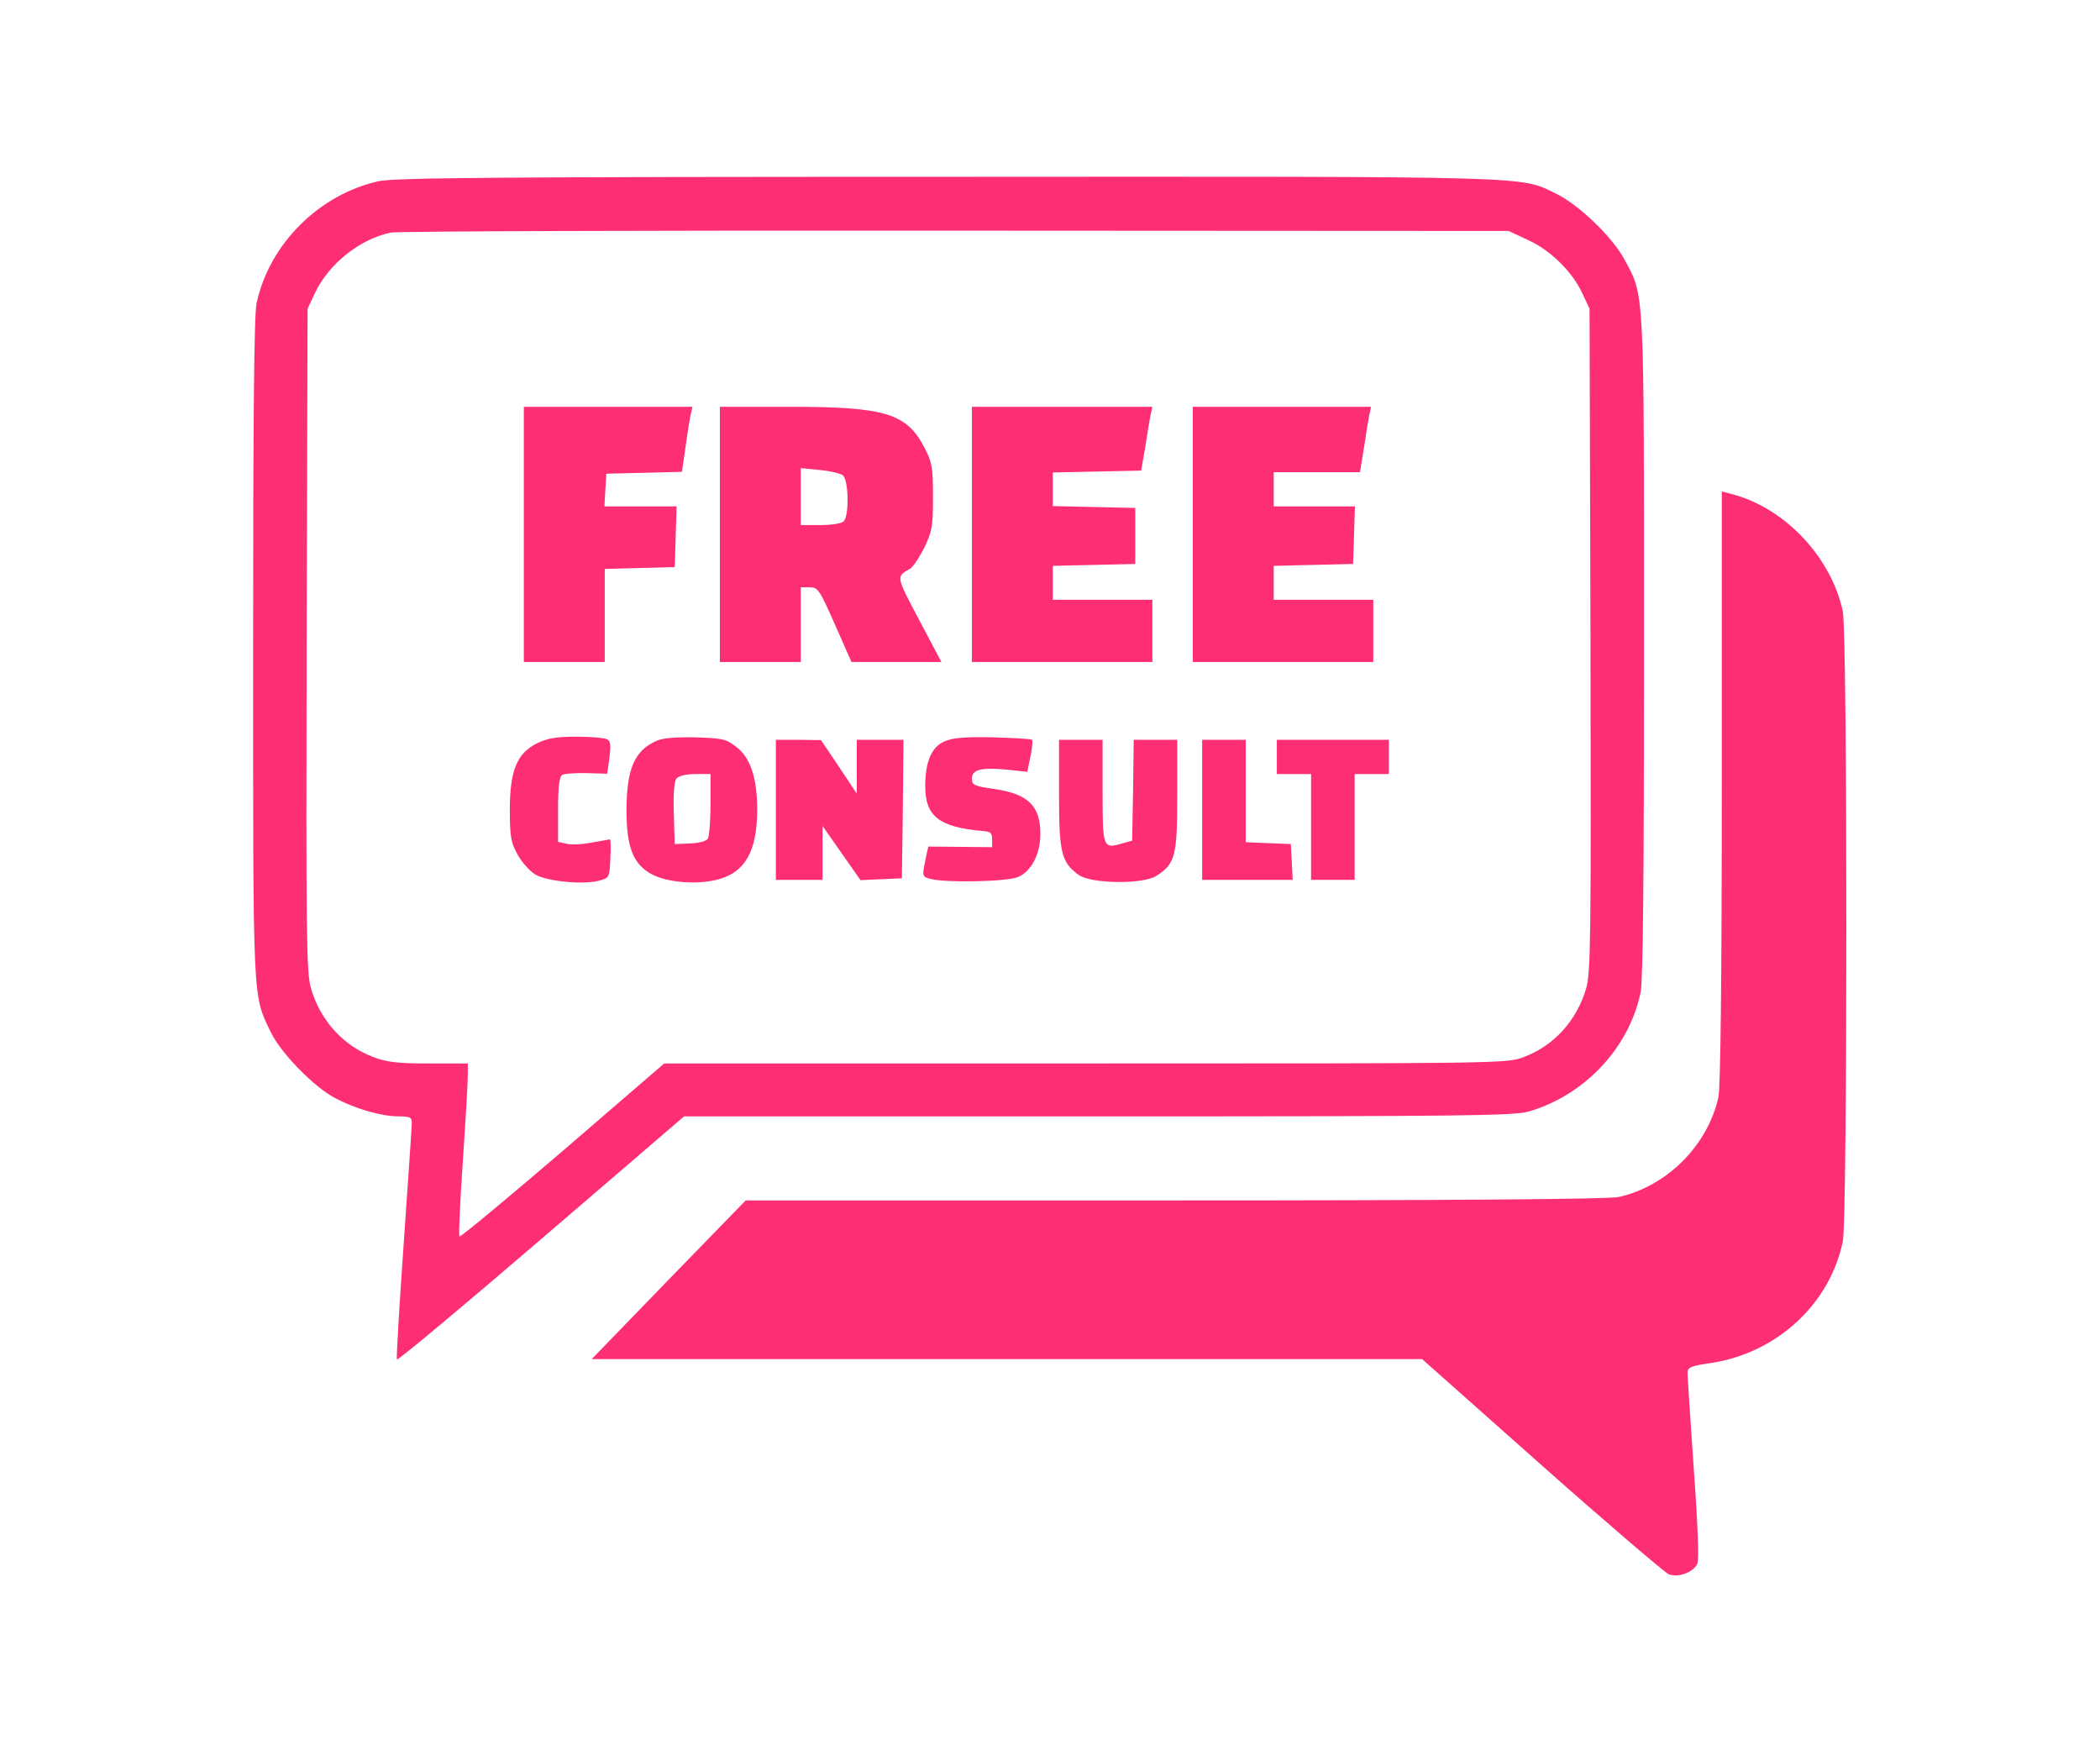
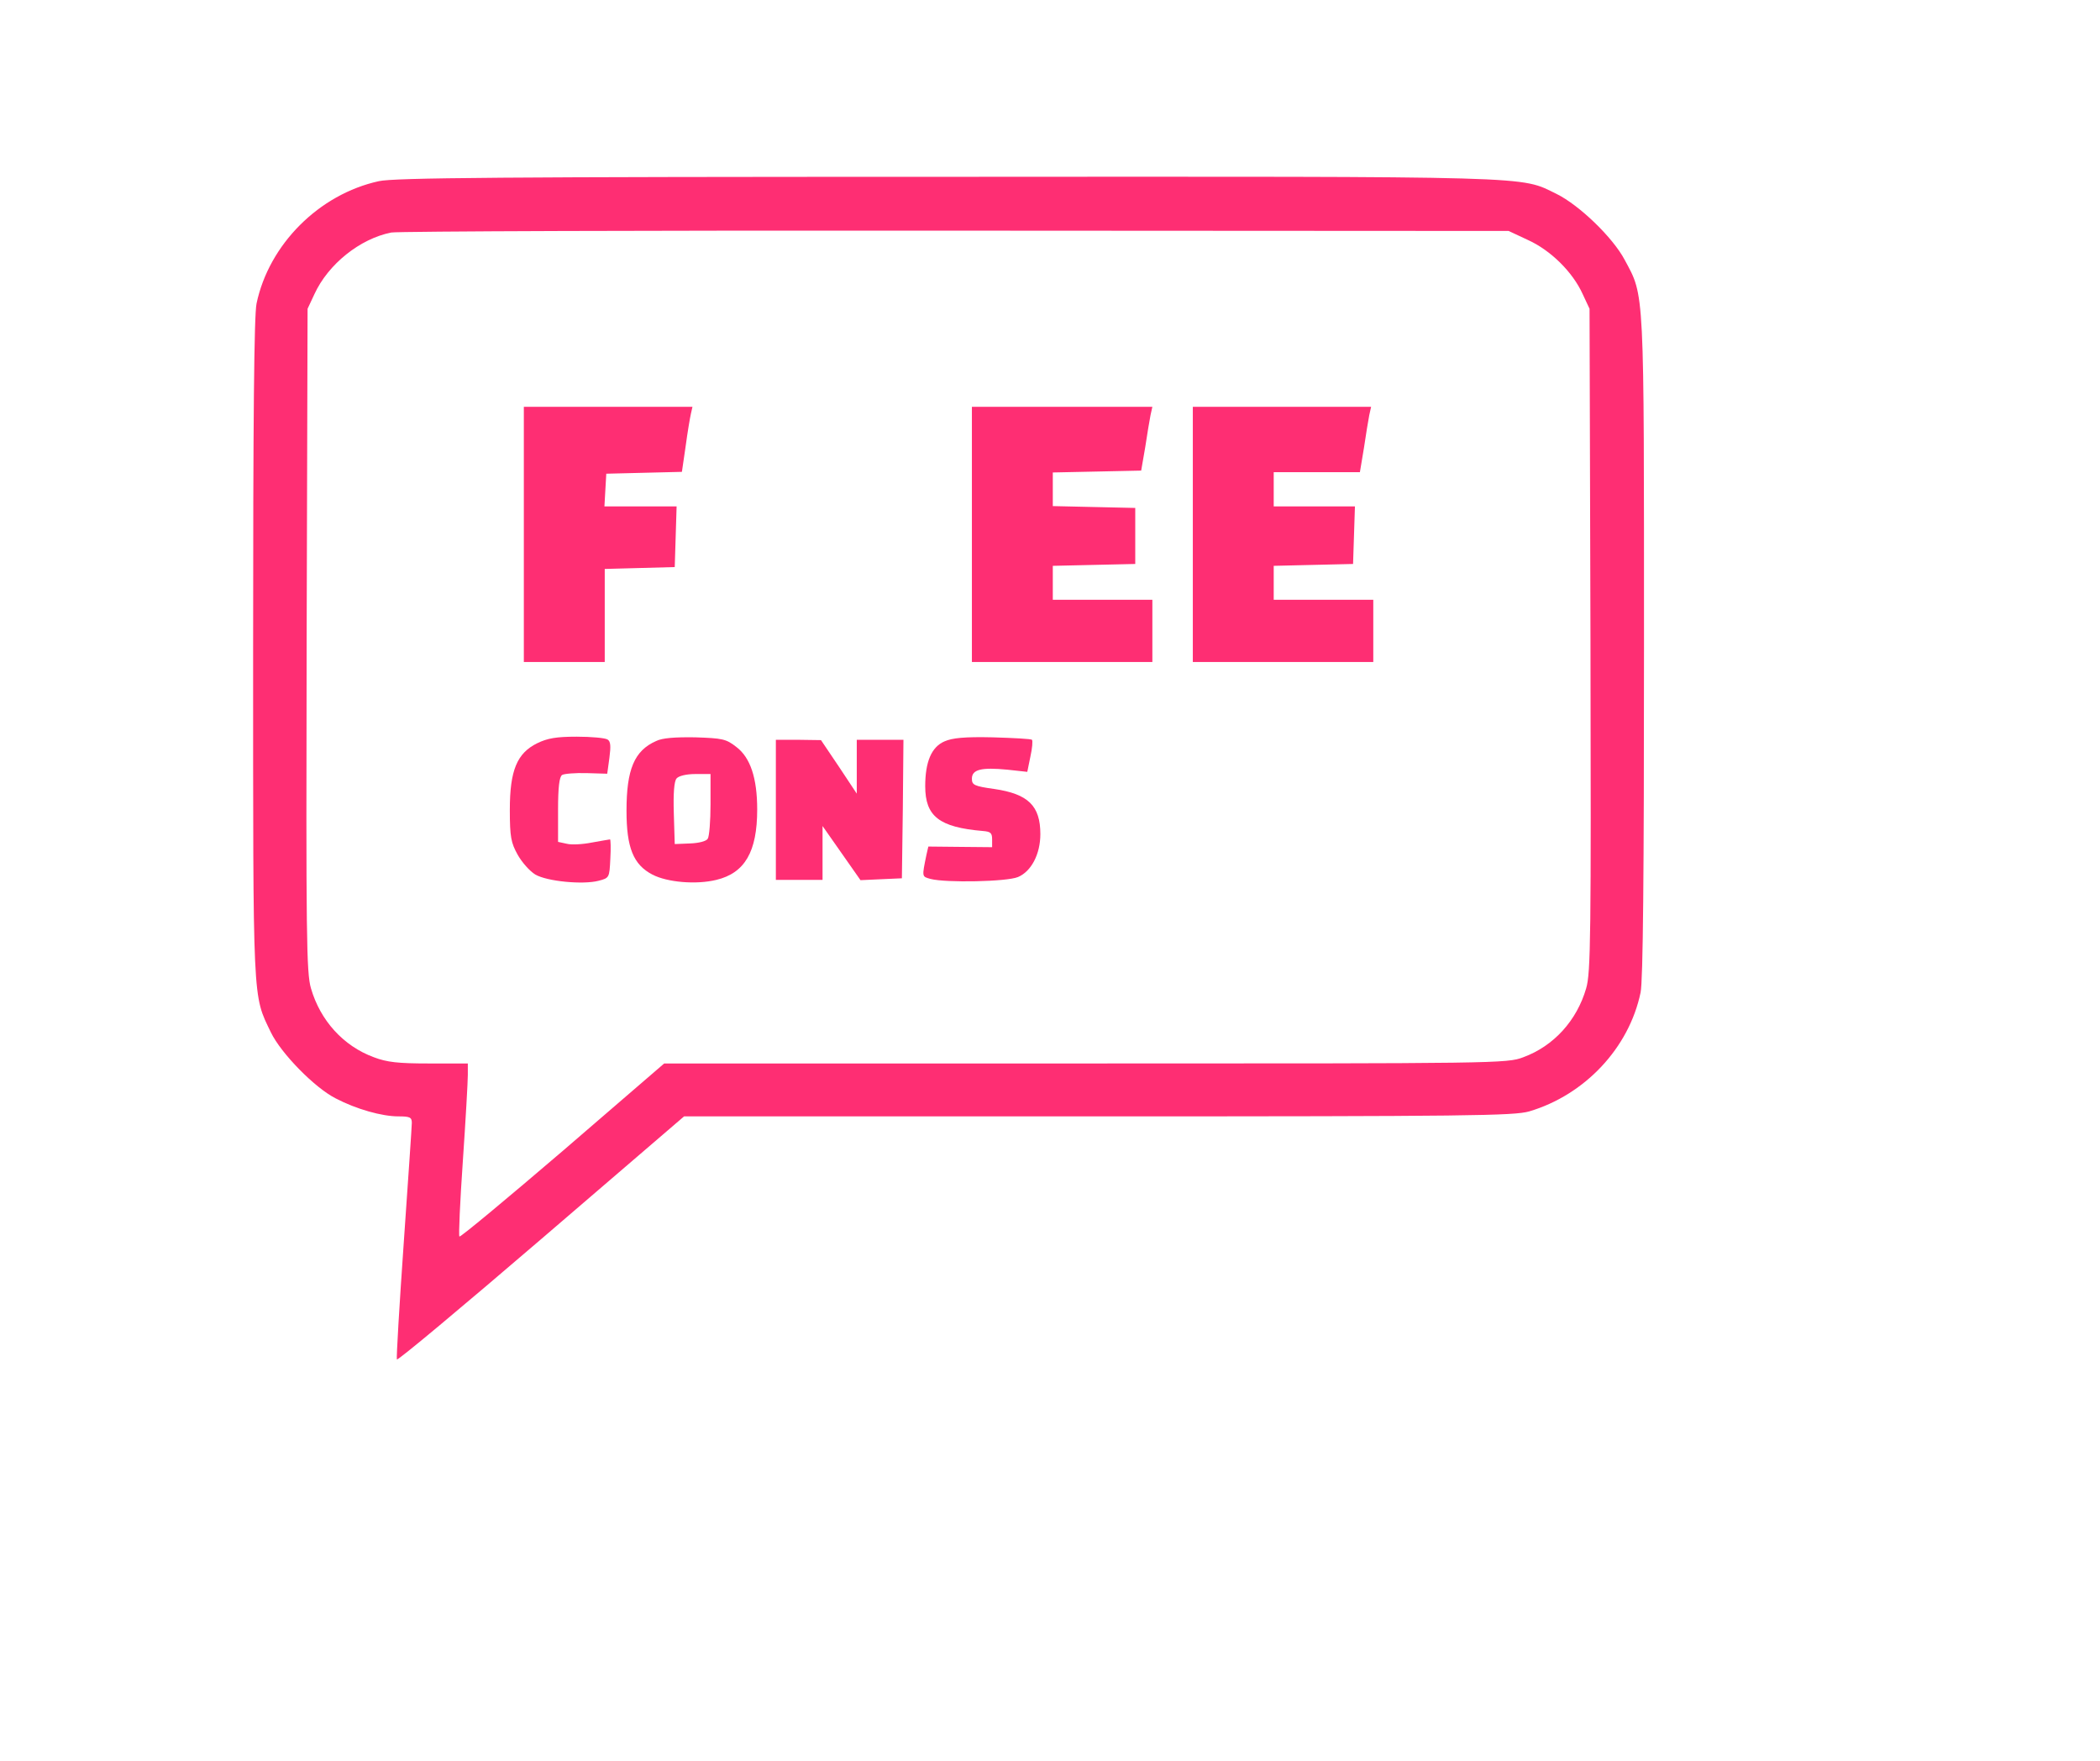
<svg xmlns="http://www.w3.org/2000/svg" width="940" zoomAndPan="magnify" viewBox="0 0 705 591" height="788" preserveAspectRatio="xMidYMid meet" version="1.0">
  <defs>
    <clipPath id="32e6ced71e">
      <path d="M 84.734 59 L 552 59 L 552 457 L 84.734 457 Z M 84.734 59 " clip-rule="nonzero" />
    </clipPath>
  </defs>
  <g clip-path="url(#32e6ced71e)">
    <path fill="#fe2e73" d="M 127.184 60.809 C 107.125 65.199 90.309 82.012 86.129 101.859 C 85.293 105.727 84.977 141.242 84.977 217.812 C 84.977 338.254 84.77 333.66 90.934 346.504 C 94.379 353.609 105.664 365.098 112.66 368.652 C 119.66 372.309 128.227 374.707 133.762 374.707 C 137.629 374.707 138.254 375.023 138.254 376.902 C 138.254 378.055 137 396.227 135.539 417.227 C 134.074 438.117 133.031 455.77 133.238 456.293 C 133.449 456.816 155.176 438.641 181.605 415.969 L 229.656 374.707 L 368.691 374.707 C 493.414 374.707 508.246 374.5 513.367 373.039 C 532.066 367.504 546.898 351.727 550.766 333.137 C 551.598 329.27 551.914 293.859 551.914 217.188 C 551.914 95.699 552.121 99.668 545.438 87.234 C 541.469 79.715 530.184 68.855 522.562 65.09 C 510.027 59.031 518.801 59.238 317.922 59.348 C 168.445 59.348 132.301 59.66 127.184 60.809 Z M 512.949 80.551 C 520.574 84 527.992 91.312 531.336 98.727 L 533.633 103.637 L 533.945 214.781 C 534.156 314.332 534.051 326.555 532.484 331.777 C 529.352 342.539 521.621 351.102 511.383 354.859 C 505.949 356.949 502.816 356.949 364.406 356.949 L 222.973 356.949 L 188.914 386.305 C 170.113 402.391 154.551 415.344 154.234 415.031 C 153.922 414.719 154.445 403.332 155.387 389.648 C 156.324 375.965 157.055 363.008 157.055 360.816 L 157.055 356.949 L 144 356.949 C 133.66 356.949 129.895 356.535 125.508 354.859 C 115.273 351.102 107.543 342.539 104.41 331.777 C 102.844 326.555 102.738 314.332 102.945 214.781 L 103.258 103.637 L 105.555 98.727 C 110.156 88.699 120.809 80.133 131.359 78.043 C 133.66 77.625 219.105 77.312 321.059 77.418 L 506.473 77.52 Z M 512.949 80.551 " fill-opacity="1" fill-rule="nonzero" />
  </g>
  <path fill="#fe2e73" d="M 175.859 179.367 L 175.859 222.195 L 203.02 222.195 L 203.02 190.965 L 214.824 190.652 L 226.52 190.336 L 226.836 180.102 L 227.148 169.969 L 202.914 169.969 L 203.227 164.434 L 203.539 159 L 216.18 158.688 L 228.926 158.375 L 230.176 149.809 C 230.805 145.109 231.641 140.195 231.953 138.84 L 232.473 136.539 L 175.859 136.539 Z M 175.859 179.367 " fill-opacity="1" fill-rule="nonzero" />
-   <path fill="#fe2e73" d="M 241.668 179.367 L 241.668 222.195 L 268.828 222.195 L 268.828 197.125 L 271.859 197.125 C 274.574 197.125 275.094 197.859 280.316 209.66 L 285.855 222.195 L 316.043 222.195 L 308.523 207.992 C 300.688 193.16 300.793 193.578 305.598 190.859 C 306.539 190.234 308.629 187.102 310.297 183.859 C 312.91 178.324 313.223 176.758 313.223 166.832 C 313.223 157.223 312.91 155.242 310.609 150.75 C 304.551 138.734 297.555 136.539 264.965 136.539 L 241.668 136.539 Z M 282.93 159.52 C 284.918 161.09 285.125 173.102 283.242 174.98 C 282.512 175.711 279.172 176.234 275.41 176.234 L 268.828 176.234 L 268.828 157.121 L 275.094 157.746 C 278.648 158.059 282.094 158.898 282.93 159.52 Z M 282.93 159.52 " fill-opacity="1" fill-rule="nonzero" />
  <path fill="#fe2e73" d="M 326.281 179.367 L 326.281 222.195 L 386.867 222.195 L 386.867 201.305 L 353.441 201.305 L 353.441 189.922 L 367.332 189.605 L 381.121 189.293 L 381.121 170.488 L 367.332 170.18 L 353.441 169.867 L 353.441 158.582 L 368.273 158.27 L 383.109 157.953 L 384.465 150.121 C 385.09 145.84 385.93 141.031 386.242 139.363 L 386.867 136.539 L 326.281 136.539 Z M 326.281 179.367 " fill-opacity="1" fill-rule="nonzero" />
  <path fill="#fe2e73" d="M 400.445 179.367 L 400.445 222.195 L 461.031 222.195 L 461.031 201.305 L 427.605 201.305 L 427.605 189.922 L 440.977 189.605 L 454.242 189.293 L 454.559 179.582 L 454.871 169.969 L 427.605 169.969 L 427.605 158.477 L 456.539 158.477 L 457.898 150.332 C 458.527 145.941 459.363 141.031 459.676 139.363 L 460.301 136.539 L 400.445 136.539 Z M 400.445 179.367 " fill-opacity="1" fill-rule="nonzero" />
  <path fill="#fe2e73" d="M 180.352 249.461 C 173.562 252.805 171.156 258.551 171.156 271.816 C 171.156 281.008 171.578 282.891 173.77 286.859 C 175.234 289.473 177.844 292.398 179.723 293.543 C 183.691 295.84 195.707 296.992 200.93 295.633 C 204.586 294.695 204.586 294.59 204.898 288.219 C 205.105 284.664 205.004 281.738 204.793 281.738 C 204.586 281.738 201.766 282.262 198.738 282.785 C 195.605 283.41 191.84 283.621 190.273 283.203 L 187.348 282.574 L 187.348 271.816 C 187.348 264.297 187.77 260.746 188.707 260.117 C 189.336 259.699 193.094 259.387 196.957 259.492 L 203.855 259.699 L 204.586 254.371 C 205.105 250.402 205.004 248.836 203.961 248.211 C 203.125 247.688 198.523 247.266 193.617 247.266 C 186.723 247.266 183.801 247.789 180.352 249.461 Z M 180.352 249.461 " fill-opacity="1" fill-rule="nonzero" />
  <path fill="#fe2e73" d="M 220.254 248.73 C 212.941 251.969 210.328 258.234 210.328 272.129 C 210.328 284.562 212.629 290.203 219 293.543 C 224.016 296.156 233.73 296.992 240.52 295.32 C 250.023 293.023 254.203 285.918 254.203 271.715 C 254.203 261.16 251.906 254.27 247.203 250.715 C 243.758 248 242.504 247.789 233.418 247.48 C 226.629 247.375 222.344 247.688 220.254 248.73 Z M 238.535 269.938 C 238.535 275.578 238.117 280.801 237.594 281.531 C 237.074 282.367 234.562 282.996 231.641 283.098 L 226.52 283.305 L 226.207 272.965 C 226 266.281 226.312 262.207 227.148 261.266 C 227.879 260.43 230.387 259.801 233.418 259.801 L 238.535 259.801 Z M 238.535 269.938 " fill-opacity="1" fill-rule="nonzero" />
  <path fill="#fe2e73" d="M 317.086 248.836 C 312.699 250.715 310.609 255.73 310.609 263.879 C 310.609 274.012 315.312 277.668 329.938 278.918 C 332.547 279.129 333.07 279.547 333.07 281.738 L 333.07 284.352 L 322.309 284.25 L 311.656 284.141 L 311.031 286.859 C 309.465 294.488 309.465 294.172 312.387 295.008 C 317.609 296.363 337.98 295.945 341.742 294.379 C 346.234 292.5 349.262 286.652 349.262 279.965 C 349.262 270.461 345.188 266.492 333.801 264.816 C 327.012 263.879 326.281 263.457 326.281 261.371 C 326.281 258.234 329.52 257.504 338.191 258.34 L 344.875 259.07 L 345.918 253.957 C 346.547 251.137 346.754 248.625 346.441 248.312 C 346.234 248 340.281 247.688 333.277 247.48 C 323.773 247.266 319.699 247.688 317.086 248.836 Z M 317.086 248.836 " fill-opacity="1" fill-rule="nonzero" />
  <path fill="#fe2e73" d="M 260.469 271.816 L 260.469 295.32 L 276.141 295.32 L 276.141 277.25 L 282.512 286.336 L 288.883 295.426 L 295.777 295.109 L 302.777 294.797 L 303.09 271.504 L 303.301 248.312 L 287.629 248.312 L 287.629 266.383 L 281.676 257.402 L 275.617 248.418 L 268.098 248.312 L 260.469 248.312 Z M 260.469 271.816 " fill-opacity="1" fill-rule="nonzero" />
-   <path fill="#fe2e73" d="M 355.527 266.281 C 355.527 286.23 356.258 289.367 362.109 293.648 C 366.184 296.676 383.84 296.887 388.227 293.965 C 394.598 289.887 395.223 287.277 395.223 266.805 L 395.223 248.312 L 380.598 248.312 L 380.391 265.238 L 380.078 282.16 L 376.734 283.098 C 370.258 284.98 370.152 284.664 370.152 265.547 L 370.152 248.312 L 355.527 248.312 Z M 355.527 266.281 " fill-opacity="1" fill-rule="nonzero" />
-   <path fill="#fe2e73" d="M 403.582 271.816 L 403.582 295.32 L 433.98 295.32 L 433.664 289.262 L 433.352 283.305 L 425.832 282.996 L 418.203 282.68 L 418.203 248.312 L 403.582 248.312 Z M 403.582 271.816 " fill-opacity="1" fill-rule="nonzero" />
-   <path fill="#fe2e73" d="M 428.652 254.059 L 428.652 259.801 L 440.141 259.801 L 440.141 295.32 L 454.766 295.32 L 454.766 259.801 L 466.258 259.801 L 466.258 248.312 L 428.652 248.312 Z M 428.652 254.059 " fill-opacity="1" fill-rule="nonzero" />
-   <path fill="#fe2e73" d="M 578.027 264.297 C 578.027 327.492 577.613 365.414 576.883 368.34 C 573.227 384.531 559.645 398.109 543.453 401.766 C 540.422 402.496 487.984 402.914 394.598 402.914 L 250.34 402.914 L 224.434 429.551 L 198.633 456.188 L 477.434 456.188 L 517.547 491.809 C 539.586 511.344 558.809 527.742 560.168 528.371 C 563.301 529.621 568.211 527.848 569.777 525.027 C 570.402 523.668 570.09 513.328 568.625 493.062 C 567.48 476.664 566.539 462.145 566.539 460.887 C 566.539 458.902 567.48 458.488 574.688 457.441 C 596.621 453.996 614.273 437.699 618.664 416.703 C 620.23 408.973 620.23 213.008 618.664 205.277 C 614.902 187.309 599.547 170.805 581.996 166 L 578.027 164.957 Z M 578.027 264.297 " fill-opacity="1" fill-rule="nonzero" />
</svg>